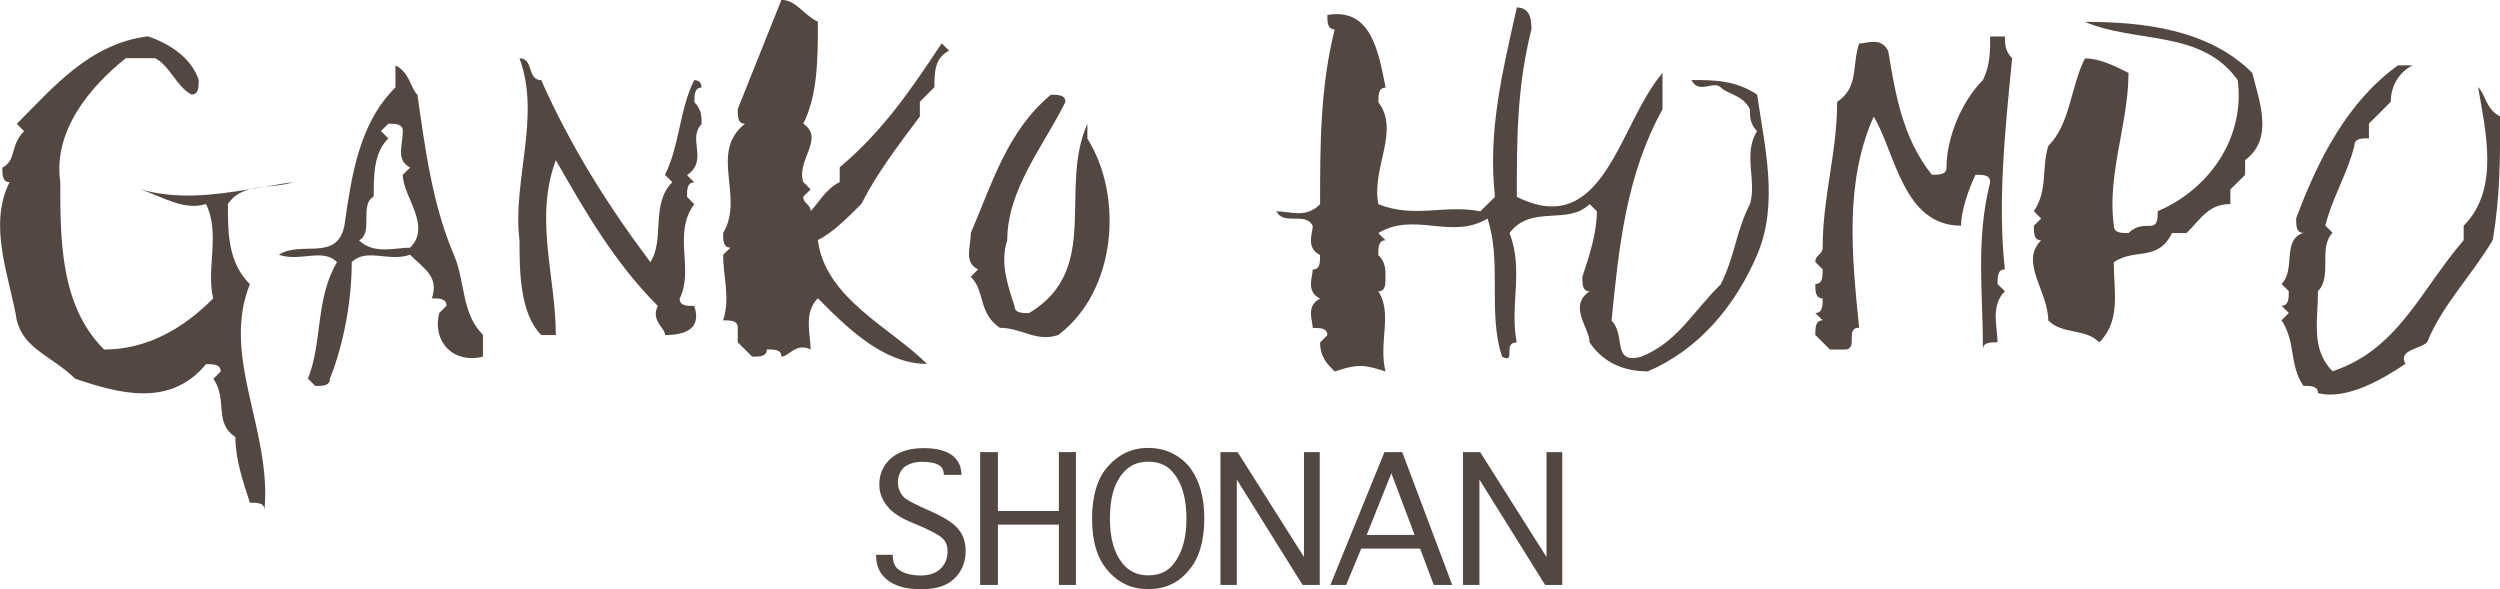
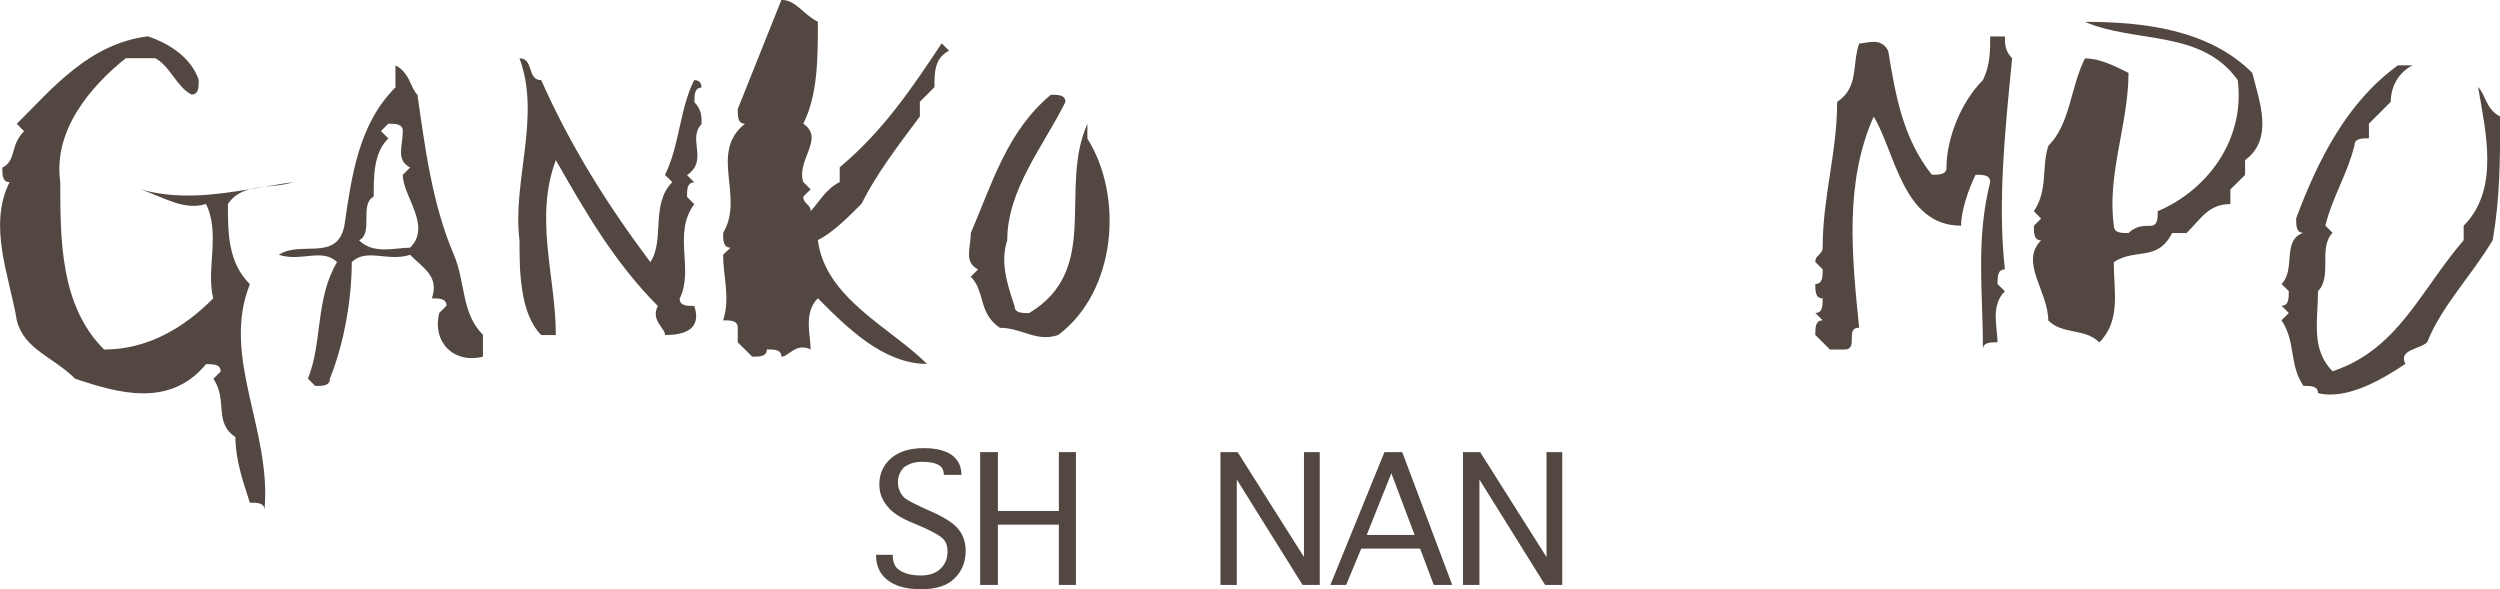
<svg xmlns="http://www.w3.org/2000/svg" id="_レイヤー_2" width="214" height="50.43" viewBox="0 0 214 50.43">
  <defs>
    <style>.cls-1{fill:#534741;}</style>
  </defs>
  <g id="_レイヤー_1-2">
    <g>
      <g>
        <path class="cls-1" d="m21.38,24.32c-1.87-1.88-1.87-4.38-1.87-6.86.48-.73,1.16-1.07,1.91-1.27-3.13.52-6.26.91-9.39.02,1.86.62,3.74,1.86,5.6,1.25,1.25,2.48,0,5.59.62,8.08-2.48,2.51-5.61,4.38-9.34,4.38-3.75-3.74-3.75-9.36-3.75-14.34-.62-4.36,2.5-8.11,5.61-10.6h2.5c1.25.61,1.87,2.49,3.12,3.11.62,0,.62-.62.62-1.25-.62-1.87-2.49-3.12-4.36-3.73C7.67,3.74,4.55,7.48,1.44,10.6l.62.63c-1.24,1.25-.62,2.48-1.86,3.12,0,.62,0,1.24.62,1.24-1.88,3.74,0,8.1.62,11.84.62,2.49,3.12,3.11,4.99,4.99,3.74,1.25,8.1,2.5,11.21-1.25.62,0,1.25,0,1.25.63l-.62.62c1.25,1.87,0,3.74,1.88,4.99,0,1.87.62,3.74,1.24,5.62.63,0,1.25,0,1.25.62.63-6.86-3.74-13.1-1.25-19.32Z" />
        <path class="cls-1" d="m22.68,15.98c.84-.09,1.69-.14,2.44-.4-.81.12-1.63.26-2.44.4Z" />
        <path class="cls-1" d="m21.42,16.19c.42-.07.84-.14,1.26-.21-.43.05-.86.11-1.26.21Z" />
        <path class="cls-1" d="m35.72,8.1c-.62-.62-.62-1.87-1.87-2.5v1.88c-3.12,3.12-3.74,7.48-4.37,11.84-.63,3.12-3.74,1.24-5.61,2.49,1.87.63,3.74-.61,4.98.63-1.86,3.11-1.24,6.87-2.49,9.97l.63.63c.62,0,1.25,0,1.25-.63,1.25-3.11,1.87-6.87,1.87-9.97,1.25-1.24,3.13,0,4.99-.63,1.25,1.24,2.49,1.87,1.87,3.73.62,0,1.25,0,1.25.63l-.62.62c-.62,2.51,1.25,4.37,3.74,3.74v-1.87c-1.87-1.87-1.48-4.5-2.49-6.86-1.87-4.35-2.49-9.34-3.12-13.71Zm-.62,13.1c-1.25,0-3.12.61-4.36-.63,1.25-.62,0-3.1,1.25-3.74,0-1.87,0-3.74,1.25-4.98l-.63-.63.63-.63c.62,0,1.24,0,1.24.63,0,1.25-.62,2.48.63,3.12l-.63.62c0,1.87,2.5,4.36.63,6.24Z" />
        <path class="cls-1" d="m60.04,7.48q0-.62-.62-.62c-1.25,2.49-1.25,5.62-2.5,8.11l.63.62c-1.88,1.88-.63,4.98-1.88,6.85-3.73-4.98-6.85-9.97-9.34-15.58-1.24,0-.62-1.87-1.86-1.87,1.86,4.99-.64,10.6,0,15.58,0,2.49,0,6.23,1.86,8.11h1.25c0-4.99-1.87-9.97,0-14.97,2.5,4.37,4.99,8.73,8.73,12.48-.63,1.25.62,1.87.62,2.49,1.88,0,3.12-.62,2.5-2.49-.62,0-1.25,0-1.25-.63,1.25-2.49-.62-5.6,1.25-8.08l-.62-.63c0-.62,0-1.24.62-1.24l-.62-.62c1.87-1.26,0-3.11,1.25-4.37,0-.61,0-1.25-.62-1.87,0-.62,0-1.25.62-1.25Z" />
        <path class="cls-1" d="m71.88,14.34v1.24c-1.25.63-1.87,1.88-2.49,2.49,0-.61-.63-.61-.63-1.24l.63-.62-.63-.63c-.62-1.88,1.88-3.73,0-4.99,1.25-2.49,1.25-5.61,1.25-8.73-1.25-.61-1.87-1.87-3.12-1.87-1.25,3.12-2.5,6.23-3.74,9.35,0,.64,0,1.25.62,1.25-3.12,2.49,0,6.23-1.87,9.35,0,.62,0,1.26.63,1.26l-.63.61c0,1.87.63,3.73,0,5.61.63,0,1.25,0,1.25.63v1.25q.62.62,1.24,1.23c.63,0,1.25,0,1.25-.62.63,0,1.25,0,1.25.62.62,0,1.25-1.23,2.5-.62,0-1.25-.63-3.12.62-4.38,2.49,2.51,5.61,5.62,9.34,5.62-3.11-3.11-8.72-5.62-9.34-10.6,1.25-.62,2.49-1.86,3.73-3.1,1.25-2.5,3.13-4.99,5-7.48v-1.26q.62-.62,1.25-1.25c0-1.25,0-2.49,1.25-3.12l-.63-.63c-2.49,3.74-4.98,7.48-8.72,10.6Z" />
        <path class="cls-1" d="m93.08,10.6c-2.5,5.61,1.24,12.46-4.99,16.2-.62,0-1.25,0-1.25-.62-.62-1.86-1.24-3.74-.62-5.61,0-4.35,3.12-8.09,4.98-11.84,0-.62-.62-.62-1.25-.62-3.73,3.12-4.98,7.48-6.85,11.84,0,1.26-.62,2.49.62,3.11l-.62.63c1.25,1.25.62,3.12,2.49,4.37,1.87,0,3.12,1.25,4.99.62,4.98-3.74,5.62-11.84,2.5-16.82v-1.26Z" />
-         <path class="cls-1" d="m144.8,6.86c.62,1.25,1.87,0,2.5.62.62.62,1.87.62,2.49,1.87,0,.64,0,1.25.62,1.88-1.24,1.87,0,4.36-.62,6.24-1.24,2.48-1.24,4.35-2.49,6.86-2.5,2.48-3.74,4.99-6.86,6.22-2.49.63-1.25-1.87-2.49-3.11.62-6.23,1.24-12.46,4.36-18.08v-3.11c-3.75,4.36-4.99,14.33-12.47,10.6,0-4.98,0-9.35,1.25-14.34,0-.62,0-1.87-1.25-1.87-1.25,5.61-2.49,10.6-1.87,16.21q-.62.63-1.25,1.24c-3.12-.61-5.6.63-8.73-.61-.62-3.12,1.88-6.24,0-8.73,0-.62,0-1.25.62-1.25-.62-3.12-1.24-6.86-4.99-6.22,0,.61,0,1.23.63,1.23-1.25,4.99-1.25,9.98-1.25,14.97-1.25,1.24-2.5.61-3.74.61.62,1.25,2.49,0,3.11,1.25,0,.62-.62,1.88.63,2.49,0,.63,0,1.24-.63,1.24,0,.63-.62,1.88.63,2.49-1.25.63-.63,1.88-.63,2.51.63,0,1.25,0,1.25.62l-.62.63c0,1.23.62,1.86,1.25,2.48,1.86-.63,2.49-.63,4.35,0-.62-2.48.63-4.99-.62-6.86.62,0,.62-.61.62-1.25s0-1.24-.62-1.87c0-.61,0-1.25.62-1.25l-.62-.62c3.12-1.87,6.24.62,9.35-1.24,1.25,3.73,0,8.09,1.25,11.83,1.25.63,0-1.23,1.25-1.23-.62-3.13.62-6.25-.62-9.36,1.87-2.48,4.98-.62,6.86-2.48l.62.61c0,1.87-.62,3.74-1.24,5.61,0,.64,0,1.25.62,1.25-1.88,1.25,0,3.12,0,4.37,1.25,1.86,3.11,2.48,4.99,2.48,4.36-1.87,7.49-5.61,9.35-9.98,1.88-4.35.63-9.34,0-13.71-1.86-1.25-3.74-1.25-5.61-1.25Z" />
        <path class="cls-1" d="m171.62,3.12h-1.26c0,1.24,0,2.48-.62,3.73-1.87,1.87-3.12,5-3.12,7.49,0,.62-.63.62-1.25.62-2.49-3.11-3.12-6.86-3.74-10.6-.62-1.24-1.88-.63-2.49-.63-.63,1.86,0,3.74-1.88,4.99,0,4.36-1.24,8.1-1.24,12.47,0,.61-.63.61-.63,1.24l.63.62c0,.63,0,1.26-.63,1.26,0,.61,0,1.23.63,1.23,0,.63,0,1.25-.63,1.25l.63.63c-.63,0-.63.63-.63,1.25q.63.63,1.25,1.25h1.25c1.25,0,0-1.87,1.25-1.87-.63-6.24-1.25-12.47,1.25-18.07,1.87,3.11,2.5,9.34,7.48,9.34,0-1.25.62-3.11,1.24-4.36.63,0,1.25,0,1.25.62-1.25,4.98-.62,9.35-.62,14.34,0-.62.62-.62,1.25-.62,0-1.25-.63-3.13.63-4.37l-.63-.61c0-.64,0-1.26.63-1.26-.63-5.59,0-11.83.62-18.07-.62-.63-.62-1.25-.62-1.87Z" />
        <path class="cls-1" d="m178.47,1.87c4.36,1.87,9.97.62,13.08,4.99.64,5-2.49,9.36-6.85,11.22,0,.63,0,1.25-.63,1.25s-1.24,0-1.87.62c-.62,0-1.25,0-1.25-.62-.62-4.36,1.25-8.72,1.25-13.09-1.25-.63-2.49-1.24-3.73-1.24-1.25,2.49-1.25,5.61-3.13,7.48-.61,1.87,0,3.74-1.24,5.6l.62.63-.62.62c0,.62,0,1.24.62,1.24-1.87,1.87.61,4.37.61,6.86,1.25,1.25,3.13.63,4.37,1.88,1.87-1.88,1.24-4.37,1.24-6.87,1.88-1.24,3.74,0,4.99-2.49h1.24c1.25-1.24,1.88-2.48,3.75-2.48v-1.25q.62-.63,1.26-1.25v-1.26c2.48-1.85,1.23-4.98.62-7.47-3.75-3.74-9.35-4.37-14.34-4.37Z" />
        <path class="cls-1" d="m212.13,7.48c.63,3.74,1.87,8.73-1.24,11.84v1.24c-3.75,4.37-5.62,9.36-11.22,11.22-1.88-1.87-1.25-4.36-1.25-6.86,1.25-1.25,0-3.73,1.25-4.99l-.62-.62c.62-2.49,1.87-4.36,2.49-6.85,0-.62.62-.62,1.24-.62v-1.26c.63-.61,1.25-1.25,1.87-1.87,0-1.25.62-2.49,1.87-3.12h-1.25c-4.35,3.12-6.85,8.1-8.72,13.1,0,.62,0,1.24.62,1.24-1.87.62-.62,3.11-1.87,4.38l.62.61c0,.61,0,1.25-.62,1.25l.62.62-.62.63c1.25,1.88.62,3.74,1.87,5.61.62,0,1.25,0,1.25.62,2.5.63,5.61-1.25,7.48-2.5-.63-1.24,1.25-1.24,1.87-1.86,1.25-3.13,3.75-5.62,5.61-8.74.63-3.74.63-6.86.63-10.58-1.24-.64-1.24-1.88-1.87-2.5Z" />
      </g>
      <g>
        <path class="cls-1" d="m74.95,47.49h1.47c0,.59.16,1.01.47,1.24.46.36,1.11.53,1.93.53.74,0,1.31-.2,1.7-.59.39-.38.59-.87.59-1.46,0-.47-.13-.84-.41-1.11-.31-.31-1.12-.74-2.45-1.29-1.09-.43-1.86-.92-2.28-1.46-.47-.55-.7-1.17-.7-1.88,0-.9.33-1.64.99-2.23.67-.59,1.61-.88,2.82-.88,1.09,0,1.92.22,2.46.64.5.4.76.95.76,1.65h-1.51c0-.39-.14-.67-.41-.83-.31-.19-.8-.29-1.47-.29-.59,0-1.09.15-1.53.47-.35.36-.52.79-.52,1.29s.19.97.59,1.35c.31.24,1.13.65,2.46,1.23,1.09.51,1.81.99,2.16,1.47.4.5.59,1.12.59,1.81,0,.94-.31,1.73-.94,2.35-.62.63-1.59.94-2.87.94s-2.27-.28-2.92-.82c-.63-.5-.94-1.21-.94-2.12Z" />
        <path class="cls-1" d="m90.64,50.07v-5.16h-5.22v5.16h-1.52v-11.37h1.52v5.04h5.22v-5.04h1.46v11.37h-1.46Z" />
-         <path class="cls-1" d="m98.29,50.43c-1.41,0-2.56-.53-3.46-1.59-.9-1.01-1.35-2.49-1.35-4.45s.48-3.54,1.41-4.52c.91-1.01,2.04-1.53,3.4-1.53s2.55.52,3.45,1.53c.91,1.14,1.35,2.64,1.35,4.52s-.44,3.44-1.35,4.45c-.85,1.05-2.01,1.59-3.45,1.59Zm0-1.18c.97,0,1.72-.35,2.22-1.05.7-.91,1.05-2.18,1.05-3.81s-.35-2.96-1.05-3.82c-.5-.7-1.25-1.05-2.22-1.05s-1.67.35-2.23,1.05c-.71.86-1.05,2.13-1.05,3.82s.35,2.9,1.05,3.81c.56.7,1.29,1.05,2.23,1.05Z" />
        <path class="cls-1" d="m111.5,50.07l-5.63-9.02v9.02h-1.4v-11.37h1.47l5.68,8.98v-8.98h1.35v11.37h-1.47Z" />
        <path class="cls-1" d="m122.73,50.07l-1.17-3.11h-5.04l-1.29,3.11h-1.35l4.63-11.37h1.52l4.28,11.37h-1.58Zm-5.74-4.28h4.1l-1.99-5.28-2.11,5.28Z" />
        <path class="cls-1" d="m132.26,50.07l-5.62-9.02v9.02h-1.41v-11.37h1.47l5.68,8.98v-8.98h1.35v11.37h-1.46Z" />
      </g>
    </g>
  </g>
</svg>